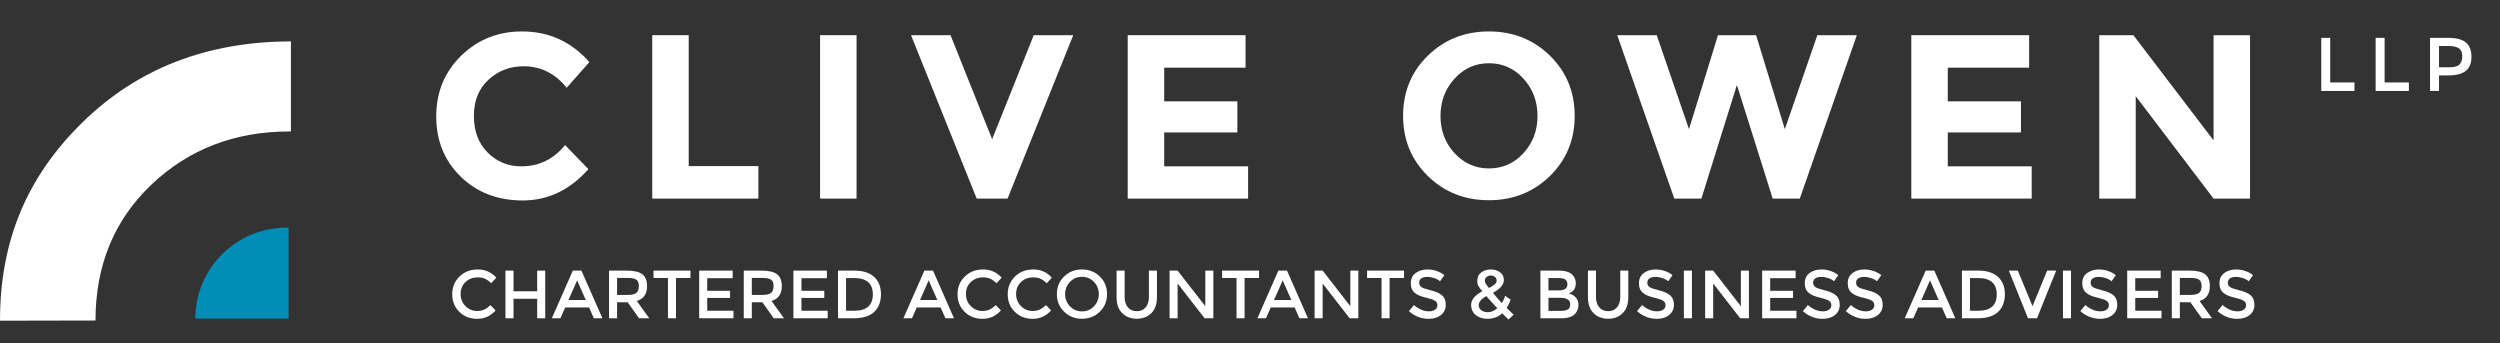
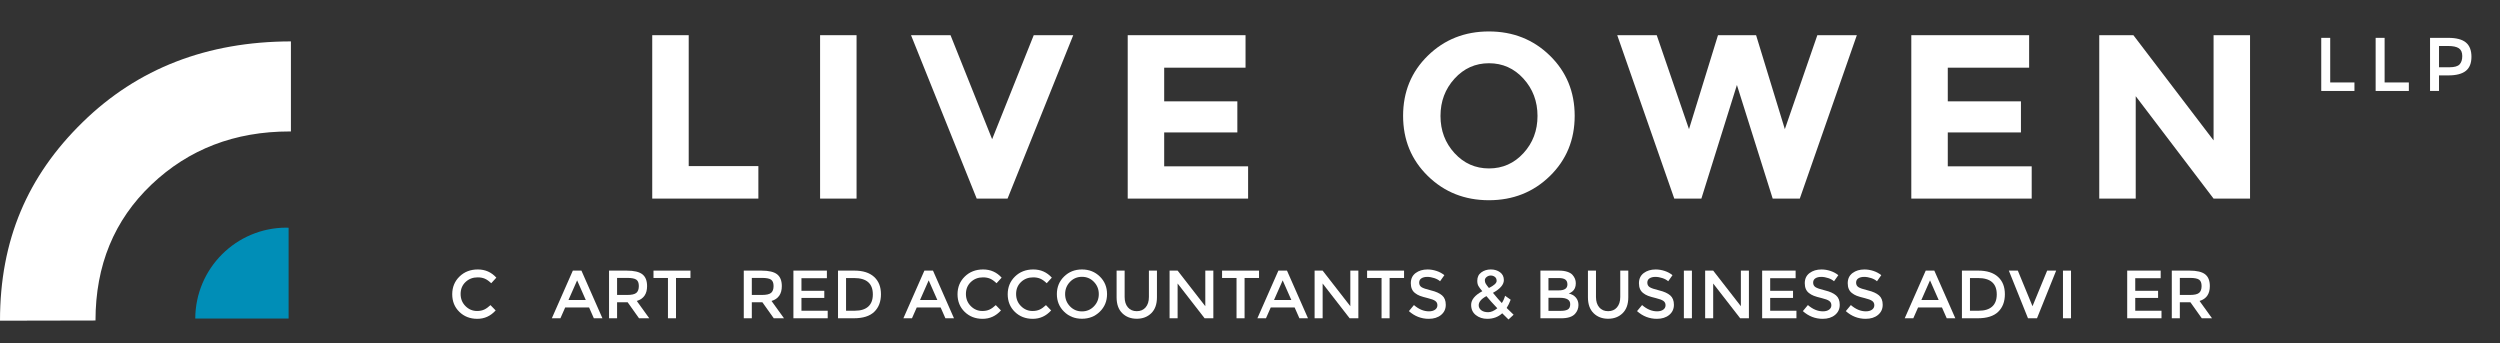
<svg xmlns="http://www.w3.org/2000/svg" version="1.1" id="Layer_1" x="0px" y="0px" viewBox="0 0 513.327 70.439" enable-background="new 0 0 513.327 70.439" xml:space="preserve">
  <rect x="0" y="0" width="513.327" height="70.439" fill="#333333" stroke="none" />
  <g>
    <path fill="#FFFFFF" d="M97.952,63.854c0.569,0,1.059-0.096,1.47-0.287s0.84-0.497,1.288-0.917l1.064,1.092   c-1.036,1.148-2.294,1.723-3.773,1.723c-1.479,0-2.707-0.477-3.682-1.429c-0.975-0.951-1.463-2.155-1.463-3.611   s0.497-2.67,1.491-3.641c0.994-0.971,2.249-1.456,3.766-1.456s2.784,0.561,3.801,1.681l-1.05,1.147   c-0.467-0.447-0.908-0.761-1.323-0.938c-0.416-0.178-0.903-0.267-1.463-0.267c-0.99,0-1.82,0.32-2.492,0.959   c-0.672,0.64-1.008,1.456-1.008,2.45s0.333,1.825,1.001,2.492C96.246,63.52,97.037,63.854,97.952,63.854z" />
-     <path fill="#FFFFFF" d="M103.789,65.352v-9.786h1.652v4.242h4.859v-4.242h1.65v9.786h-1.65v-4.004h-4.859v4.004H103.789z" />
    <path fill="#FFFFFF" d="M116.053,63.126l-0.98,2.226h-1.764l4.312-9.786h1.765l4.312,9.786h-1.764l-0.98-2.226H116.053z    M120.28,61.6l-1.777-4.032l-1.778,4.032H120.28z" />
    <path fill="#FFFFFF" d="M132.866,58.743c0,1.615-0.705,2.633-2.114,3.053l2.562,3.556h-2.101l-2.338-3.29h-2.17v3.29h-1.651v-9.786   h3.64c1.493,0,2.562,0.252,3.206,0.756C132.544,56.825,132.866,57.633,132.866,58.743z M130.668,60.13   c0.336-0.289,0.504-0.754,0.504-1.394c0-0.639-0.173-1.078-0.518-1.315c-0.346-0.238-0.961-0.357-1.848-0.357h-2.101v3.5h2.059   C129.697,60.563,130.332,60.419,130.668,60.13z" />
    <path fill="#FFFFFF" d="M138.803,57.077v8.274h-1.651v-8.274h-2.969v-1.512h7.589v1.512H138.803z" />
-     <path fill="#FFFFFF" d="M150.438,55.565v1.554h-5.223v2.591h4.69v1.47h-4.69v2.618h5.391v1.554h-7.042v-9.786H150.438z" />
    <path fill="#FFFFFF" d="M160.531,58.743c0,1.615-0.705,2.633-2.114,3.053l2.562,3.556h-2.101l-2.338-3.29h-2.17v3.29h-1.651v-9.786   h3.64c1.493,0,2.562,0.252,3.206,0.756C160.209,56.825,160.531,57.633,160.531,58.743z M158.333,60.13   c0.336-0.289,0.504-0.754,0.504-1.394c0-0.639-0.173-1.078-0.518-1.315c-0.346-0.238-0.961-0.357-1.848-0.357h-2.101v3.5h2.059   C157.362,60.563,157.997,60.419,158.333,60.13z" />
    <path fill="#FFFFFF" d="M169.786,55.565v1.554h-5.223v2.591h4.69v1.47h-4.69v2.618h5.391v1.554h-7.042v-9.786H169.786z" />
    <path fill="#FFFFFF" d="M179.474,56.847c0.943,0.854,1.414,2.042,1.414,3.562c0,1.521-0.457,2.726-1.372,3.612   c-0.914,0.887-2.314,1.33-4.199,1.33h-3.248v-9.786h3.359C177.183,55.565,178.531,55.992,179.474,56.847z M179.222,60.451   c0-2.239-1.283-3.359-3.85-3.359h-1.652v6.706h1.834c1.186,0,2.093-0.282,2.724-0.848   C178.907,62.386,179.222,61.553,179.222,60.451z" />
    <path fill="#FFFFFF" d="M188.238,63.126l-0.98,2.226h-1.764l4.312-9.786h1.765l4.312,9.786h-1.764l-0.98-2.226H188.238z    M192.466,61.6l-1.777-4.032L188.91,61.6H192.466z" />
    <path fill="#FFFFFF" d="M201.706,63.854c0.569,0,1.059-0.096,1.47-0.287s0.84-0.497,1.288-0.917l1.064,1.092   c-1.036,1.148-2.294,1.723-3.773,1.723s-2.707-0.477-3.682-1.429c-0.976-0.951-1.464-2.155-1.464-3.611s0.497-2.67,1.491-3.641   s2.249-1.456,3.767-1.456c1.517,0,2.783,0.561,3.801,1.681l-1.05,1.147c-0.467-0.447-0.908-0.761-1.323-0.938   c-0.415-0.178-0.903-0.267-1.463-0.267c-0.989,0-1.82,0.32-2.492,0.959c-0.672,0.64-1.008,1.456-1.008,2.45   s0.333,1.825,1.001,2.492C200,63.52,200.791,63.854,201.706,63.854z" />
    <path fill="#FFFFFF" d="M212.01,63.854c0.569,0,1.059-0.096,1.47-0.287s0.84-0.497,1.288-0.917l1.064,1.092   c-1.036,1.148-2.294,1.723-3.773,1.723s-2.707-0.477-3.682-1.429c-0.976-0.951-1.464-2.155-1.464-3.611s0.497-2.67,1.491-3.641   s2.249-1.456,3.767-1.456c1.517,0,2.783,0.561,3.801,1.681l-1.05,1.147c-0.467-0.447-0.908-0.761-1.323-0.938   c-0.415-0.178-0.903-0.267-1.463-0.267c-0.989,0-1.82,0.32-2.492,0.959c-0.672,0.64-1.008,1.456-1.008,2.45   s0.333,1.825,1.001,2.492C210.304,63.52,211.095,63.854,212.01,63.854z" />
    <path fill="#FFFFFF" d="M225.827,64.001c-0.989,0.966-2.212,1.448-3.668,1.448s-2.679-0.482-3.668-1.448   c-0.989-0.967-1.484-2.171-1.484-3.612c0-1.442,0.495-2.646,1.484-3.612s2.212-1.449,3.668-1.449s2.679,0.483,3.668,1.449   s1.484,2.17,1.484,3.612C227.312,61.83,226.816,63.034,225.827,64.001z M224.616,57.876c-0.667-0.691-1.486-1.036-2.457-1.036   s-1.79,0.345-2.457,1.036c-0.667,0.69-1.001,1.528-1.001,2.513s0.334,1.822,1.001,2.513c0.667,0.691,1.486,1.036,2.457,1.036   s1.79-0.345,2.457-1.036c0.667-0.69,1.001-1.528,1.001-2.513S225.283,58.566,224.616,57.876z" />
    <path fill="#FFFFFF" d="M231.595,63.111c0.448,0.523,1.055,0.784,1.82,0.784s1.372-0.261,1.82-0.784   c0.447-0.522,0.672-1.231,0.672-2.128v-5.418h1.651v5.488c0,1.409-0.387,2.494-1.161,3.255c-0.775,0.761-1.77,1.141-2.982,1.141   c-1.214,0-2.207-0.38-2.982-1.141c-0.774-0.761-1.161-1.846-1.161-3.255v-5.488h1.651v5.418   C230.923,61.88,231.147,62.589,231.595,63.111z" />
    <path fill="#FFFFFF" d="M247.485,55.565h1.651v9.786h-1.792l-5.544-7.14v7.14h-1.651v-9.786h1.651l5.685,7.309V55.565z" />
    <path fill="#FFFFFF" d="M255.549,57.077v8.274h-1.651v-8.274h-2.969v-1.512h7.589v1.512H255.549z" />
    <path fill="#FFFFFF" d="M260.925,63.126l-0.98,2.226h-1.764l4.312-9.786h1.765l4.312,9.786h-1.764l-0.98-2.226H260.925z    M265.152,61.6l-1.777-4.032l-1.778,4.032H265.152z" />
    <path fill="#FFFFFF" d="M277.263,55.565h1.651v9.786h-1.792l-5.544-7.14v7.14h-1.651v-9.786h1.651l5.685,7.309V55.565z" />
    <path fill="#FFFFFF" d="M285.326,57.077v8.274h-1.651v-8.274h-2.969v-1.512h7.589v1.512H285.326z" />
    <path fill="#FFFFFF" d="M293.048,56.854c-0.481,0-0.875,0.098-1.184,0.294c-0.308,0.196-0.462,0.492-0.462,0.889   c0,0.397,0.154,0.7,0.462,0.91c0.309,0.21,0.964,0.437,1.967,0.68c1.004,0.242,1.76,0.583,2.269,1.021s0.763,1.085,0.763,1.939   c0,0.854-0.322,1.547-0.966,2.079c-0.644,0.531-1.489,0.798-2.534,0.798c-1.53,0-2.889-0.527-4.074-1.582l1.036-1.246   c0.989,0.858,2.017,1.288,3.08,1.288c0.532,0,0.954-0.114,1.268-0.344c0.312-0.229,0.469-0.531,0.469-0.909   s-0.147-0.672-0.441-0.883c-0.294-0.21-0.8-0.4-1.519-0.573s-1.265-0.331-1.638-0.477c-0.374-0.145-0.705-0.333-0.994-0.566   c-0.579-0.438-0.868-1.111-0.868-2.017s0.329-1.603,0.987-2.093c0.657-0.49,1.472-0.735,2.442-0.735   c0.625,0,1.246,0.104,1.862,0.309s1.147,0.495,1.596,0.868l-0.882,1.246c-0.289-0.262-0.682-0.477-1.176-0.645   C294.016,56.938,293.528,56.854,293.048,56.854z" />
    <path fill="#FFFFFF" d="M305.375,65.464c-0.915,0-1.694-0.255-2.338-0.764c-0.645-0.508-0.967-1.206-0.967-2.093   c0-1.055,0.766-1.992,2.297-2.813c-0.383-0.439-0.651-0.799-0.806-1.078c-0.153-0.28-0.23-0.635-0.23-1.064   c0-0.746,0.274-1.32,0.826-1.722c0.55-0.401,1.198-0.603,1.945-0.603s1.382,0.191,1.904,0.574s0.784,0.92,0.784,1.61   c0,0.924-0.747,1.797-2.24,2.618c0.746,0.914,1.354,1.614,1.82,2.1c0.289-0.429,0.513-0.929,0.672-1.498l1.147,0.812   c-0.242,0.644-0.518,1.208-0.825,1.693c0.373,0.383,0.849,0.845,1.428,1.387l-1.05,0.979l-1.288-1.274   C307.634,65.086,306.606,65.464,305.375,65.464z M304.157,63.707c0.354,0.266,0.825,0.398,1.413,0.398   c0.589,0,1.214-0.271,1.876-0.812c-0.942-0.989-1.688-1.82-2.239-2.492c-1.055,0.569-1.582,1.194-1.582,1.876   C303.625,63.098,303.802,63.44,304.157,63.707z M306.096,56.573c-0.312,0-0.593,0.099-0.84,0.294   c-0.247,0.196-0.371,0.425-0.371,0.687s0.063,0.497,0.189,0.707s0.343,0.502,0.65,0.875c1.055-0.522,1.582-1.008,1.582-1.456   c0-0.373-0.124-0.651-0.371-0.833S306.408,56.573,306.096,56.573z" />
    <path fill="#FFFFFF" d="M320.578,65.352h-4.283v-9.786h3.808c0.662,0,1.234,0.079,1.715,0.238c0.48,0.158,0.838,0.373,1.071,0.644   c0.448,0.504,0.672,1.073,0.672,1.708c0,0.766-0.243,1.335-0.728,1.708c-0.178,0.131-0.299,0.213-0.364,0.245   c-0.065,0.033-0.183,0.087-0.351,0.161c0.607,0.131,1.09,0.404,1.449,0.819s0.539,0.931,0.539,1.547c0,0.682-0.233,1.283-0.7,1.806   C322.855,65.049,321.913,65.352,320.578,65.352z M317.946,59.626h2.101c1.194,0,1.792-0.406,1.792-1.219   c0-0.466-0.146-0.803-0.435-1.008s-0.737-0.308-1.344-0.308h-2.114V59.626z M317.946,63.825h2.59c0.607,0,1.071-0.096,1.394-0.287   c0.322-0.19,0.482-0.553,0.482-1.085c0-0.867-0.695-1.302-2.086-1.302h-2.38V63.825z" />
    <path fill="#FFFFFF" d="M328.376,63.111c0.448,0.523,1.055,0.784,1.82,0.784s1.372-0.261,1.82-0.784   c0.447-0.522,0.672-1.231,0.672-2.128v-5.418h1.651v5.488c0,1.409-0.387,2.494-1.161,3.255c-0.775,0.761-1.77,1.141-2.982,1.141   c-1.214,0-2.207-0.38-2.982-1.141c-0.774-0.761-1.161-1.846-1.161-3.255v-5.488h1.651v5.418   C327.704,61.88,327.929,62.589,328.376,63.111z" />
    <path fill="#FFFFFF" d="M339.892,56.854c-0.481,0-0.875,0.098-1.184,0.294c-0.308,0.196-0.462,0.492-0.462,0.889   c0,0.397,0.154,0.7,0.462,0.91c0.309,0.21,0.964,0.437,1.967,0.68c1.004,0.242,1.76,0.583,2.269,1.021s0.763,1.085,0.763,1.939   c0,0.854-0.322,1.547-0.966,2.079c-0.644,0.531-1.489,0.798-2.534,0.798c-1.53,0-2.889-0.527-4.074-1.582l1.036-1.246   c0.989,0.858,2.017,1.288,3.08,1.288c0.532,0,0.954-0.114,1.268-0.344c0.312-0.229,0.469-0.531,0.469-0.909   s-0.147-0.672-0.441-0.883c-0.294-0.21-0.8-0.4-1.519-0.573s-1.265-0.331-1.638-0.477c-0.374-0.145-0.705-0.333-0.994-0.566   c-0.579-0.438-0.868-1.111-0.868-2.017s0.329-1.603,0.987-2.093c0.657-0.49,1.472-0.735,2.442-0.735   c0.625,0,1.246,0.104,1.862,0.309s1.147,0.495,1.596,0.868l-0.882,1.246c-0.289-0.262-0.682-0.477-1.176-0.645   C340.859,56.938,340.372,56.854,339.892,56.854z" />
    <path fill="#FFFFFF" d="M345.751,55.565h1.651v9.786h-1.651V55.565z" />
    <path fill="#FFFFFF" d="M357.455,55.565h1.651v9.786h-1.792l-5.544-7.14v7.14h-1.651v-9.786h1.651l5.685,7.309V55.565z" />
    <path fill="#FFFFFF" d="M368.697,55.565v1.554h-5.223v2.591h4.69v1.47h-4.69v2.618h5.391v1.554h-7.042v-9.786H368.697z" />
    <path fill="#FFFFFF" d="M373.94,56.854c-0.481,0-0.875,0.098-1.184,0.294c-0.308,0.196-0.462,0.492-0.462,0.889   c0,0.397,0.154,0.7,0.462,0.91c0.309,0.21,0.964,0.437,1.967,0.68c1.004,0.242,1.76,0.583,2.269,1.021s0.763,1.085,0.763,1.939   c0,0.854-0.322,1.547-0.966,2.079c-0.644,0.531-1.489,0.798-2.534,0.798c-1.53,0-2.889-0.527-4.074-1.582l1.036-1.246   c0.989,0.858,2.017,1.288,3.08,1.288c0.532,0,0.954-0.114,1.268-0.344c0.312-0.229,0.469-0.531,0.469-0.909   s-0.147-0.672-0.441-0.883c-0.294-0.21-0.8-0.4-1.519-0.573s-1.265-0.331-1.638-0.477c-0.374-0.145-0.705-0.333-0.994-0.566   c-0.579-0.438-0.868-1.111-0.868-2.017s0.329-1.603,0.987-2.093c0.657-0.49,1.472-0.735,2.442-0.735   c0.625,0,1.246,0.104,1.862,0.309s1.147,0.495,1.596,0.868l-0.882,1.246c-0.289-0.262-0.682-0.477-1.176-0.645   C374.908,56.938,374.421,56.854,373.94,56.854z" />
    <path fill="#FFFFFF" d="M382.761,56.854c-0.481,0-0.875,0.098-1.184,0.294c-0.308,0.196-0.462,0.492-0.462,0.889   c0,0.397,0.154,0.7,0.462,0.91c0.309,0.21,0.964,0.437,1.967,0.68c1.004,0.242,1.76,0.583,2.269,1.021s0.763,1.085,0.763,1.939   c0,0.854-0.322,1.547-0.966,2.079c-0.644,0.531-1.489,0.798-2.534,0.798c-1.53,0-2.889-0.527-4.074-1.582l1.036-1.246   c0.989,0.858,2.017,1.288,3.08,1.288c0.532,0,0.954-0.114,1.268-0.344c0.312-0.229,0.469-0.531,0.469-0.909   s-0.147-0.672-0.441-0.883c-0.294-0.21-0.8-0.4-1.519-0.573s-1.265-0.331-1.638-0.477c-0.374-0.145-0.705-0.333-0.994-0.566   c-0.579-0.438-0.868-1.111-0.868-2.017s0.329-1.603,0.987-2.093c0.657-0.49,1.472-0.735,2.442-0.735   c0.625,0,1.246,0.104,1.862,0.309s1.147,0.495,1.596,0.868l-0.882,1.246c-0.289-0.262-0.682-0.477-1.176-0.645   C383.729,56.938,383.241,56.854,382.761,56.854z" />
    <path fill="#FFFFFF" d="M393.842,63.126l-0.98,2.226h-1.764l4.312-9.786h1.765l4.312,9.786h-1.764l-0.98-2.226H393.842z    M398.069,61.6l-1.777-4.032l-1.778,4.032H398.069z" />
    <path fill="#FFFFFF" d="M410.249,56.847c0.943,0.854,1.414,2.042,1.414,3.562c0,1.521-0.457,2.726-1.372,3.612   c-0.914,0.887-2.314,1.33-4.199,1.33h-3.248v-9.786h3.359C407.958,55.565,409.307,55.992,410.249,56.847z M409.997,60.451   c0-2.239-1.283-3.359-3.85-3.359h-1.652v6.706h1.834c1.186,0,2.093-0.282,2.724-0.848   C409.683,62.386,409.997,61.553,409.997,60.451z" />
    <path fill="#FFFFFF" d="M418.258,65.352h-1.849l-3.934-9.786h1.848l3.011,7.309l3.01-7.309h1.848L418.258,65.352z" />
    <path fill="#FFFFFF" d="M423.592,55.565h1.651v9.786h-1.651V55.565z" />
-     <path fill="#FFFFFF" d="M430.921,56.854c-0.481,0-0.875,0.098-1.184,0.294c-0.308,0.196-0.462,0.492-0.462,0.889   c0,0.397,0.154,0.7,0.462,0.91c0.309,0.21,0.964,0.437,1.967,0.68c1.004,0.242,1.76,0.583,2.269,1.021s0.763,1.085,0.763,1.939   c0,0.854-0.322,1.547-0.966,2.079c-0.644,0.531-1.489,0.798-2.534,0.798c-1.53,0-2.889-0.527-4.074-1.582l1.036-1.246   c0.989,0.858,2.017,1.288,3.08,1.288c0.532,0,0.954-0.114,1.268-0.344c0.312-0.229,0.469-0.531,0.469-0.909   s-0.147-0.672-0.441-0.883c-0.294-0.21-0.8-0.4-1.519-0.573s-1.265-0.331-1.638-0.477c-0.374-0.145-0.705-0.333-0.994-0.566   c-0.579-0.438-0.868-1.111-0.868-2.017s0.329-1.603,0.987-2.093c0.657-0.49,1.472-0.735,2.442-0.735   c0.625,0,1.246,0.104,1.862,0.309s1.147,0.495,1.596,0.868l-0.882,1.246c-0.289-0.262-0.682-0.477-1.176-0.645   C431.889,56.938,431.401,56.854,430.921,56.854z" />
    <path fill="#FFFFFF" d="M443.654,55.565v1.554h-5.223v2.591h4.69v1.47h-4.69v2.618h5.391v1.554h-7.042v-9.786H443.654z" />
    <path fill="#FFFFFF" d="M453.748,58.743c0,1.615-0.705,2.633-2.114,3.053l2.562,3.556h-2.101l-2.338-3.29h-2.17v3.29h-1.651v-9.786   h3.64c1.493,0,2.562,0.252,3.206,0.756C453.426,56.825,453.748,57.633,453.748,58.743z M451.55,60.13   c0.336-0.289,0.504-0.754,0.504-1.394c0-0.639-0.173-1.078-0.518-1.315c-0.346-0.238-0.961-0.357-1.848-0.357h-2.101v3.5h2.059   C450.579,60.563,451.214,60.419,451.55,60.13z" />
-     <path fill="#FFFFFF" d="M459.09,56.854c-0.481,0-0.875,0.098-1.184,0.294c-0.308,0.196-0.462,0.492-0.462,0.889   c0,0.397,0.154,0.7,0.462,0.91c0.309,0.21,0.964,0.437,1.967,0.68c1.004,0.242,1.76,0.583,2.269,1.021s0.763,1.085,0.763,1.939   c0,0.854-0.322,1.547-0.966,2.079c-0.644,0.531-1.489,0.798-2.534,0.798c-1.53,0-2.889-0.527-4.074-1.582l1.036-1.246   c0.989,0.858,2.017,1.288,3.08,1.288c0.532,0,0.954-0.114,1.268-0.344c0.312-0.229,0.469-0.531,0.469-0.909   s-0.147-0.672-0.441-0.883c-0.294-0.21-0.8-0.4-1.519-0.573s-1.265-0.331-1.638-0.477c-0.374-0.145-0.705-0.333-0.994-0.566   c-0.579-0.438-0.868-1.111-0.868-2.017s0.329-1.603,0.987-2.093c0.657-0.49,1.472-0.735,2.442-0.735   c0.625,0,1.246,0.104,1.862,0.309s1.147,0.495,1.596,0.868l-0.882,1.246c-0.289-0.262-0.682-0.477-1.176-0.645   C460.058,56.938,459.57,56.854,459.09,56.854z" />
  </g>
  <g>
    <path fill="#FFFFFF" d="M476.624,18.678V7.773h1.84v9.157h4.977v1.747H476.624z" />
    <path fill="#FFFFFF" d="M487.793,18.678V7.773h1.841v9.157h4.977v1.747H487.793z" />
    <path fill="#FFFFFF" d="M506.326,8.725c0.76,0.635,1.139,1.612,1.139,2.934c0,1.32-0.387,2.288-1.162,2.901s-1.963,0.92-3.564,0.92   h-1.936v3.198h-1.84V7.773h3.744C504.361,7.773,505.566,8.091,506.326,8.725z M505.023,13.226c0.369-0.39,0.555-0.962,0.555-1.716   s-0.234-1.287-0.703-1.6c-0.467-0.312-1.201-0.468-2.199-0.468h-1.873v4.368h2.139C503.961,13.811,504.654,13.615,505.023,13.226z" />
  </g>
  <g>
-     <path fill="#FFFFFF" d="M106.997,34.152c3.68,0,6.688-1.456,9.023-4.368l4.801,4.944c-3.809,4.288-8.297,6.432-13.464,6.432   c-5.168,0-9.424-1.632-12.768-4.896c-3.344-3.263-5.016-7.383-5.016-12.359c0-4.976,1.704-9.127,5.112-12.456   c3.408-3.328,7.576-4.992,12.504-4.992c5.503,0,10.112,2.096,13.824,6.288l-4.655,5.28c-2.369-2.944-5.312-4.416-8.833-4.416   c-2.816,0-5.225,0.92-7.224,2.76c-2,1.841-3,4.32-3,7.44c0,3.12,0.944,5.624,2.832,7.512   C102.021,33.209,104.309,34.152,106.997,34.152z" />
    <path fill="#FFFFFF" d="M133.925,40.776V7.225h7.488v26.88h14.304v6.672H133.925z" />
    <path fill="#FFFFFF" d="M168.389,7.225h7.488v33.552h-7.488V7.225z" />
    <path fill="#FFFFFF" d="M203.715,28.584l8.544-21.36h8.112l-13.488,33.552h-6.336L187.06,7.225h8.111L203.715,28.584z" />
    <path fill="#FFFFFF" d="M255.747,7.225v6.672h-16.704v6.912h15.023v6.384h-15.023v6.96h17.231v6.624h-24.72V7.225H255.747z" />
    <path fill="#FFFFFF" d="M318.242,36.145c-3.392,3.312-7.567,4.968-12.527,4.968c-4.961,0-9.137-1.656-12.528-4.968   c-3.393-3.312-5.088-7.432-5.088-12.36c0-4.927,1.695-9.048,5.088-12.36c3.392-3.312,7.567-4.968,12.528-4.968   c4.96,0,9.136,1.656,12.527,4.968s5.089,7.433,5.089,12.36C323.331,28.712,321.634,32.833,318.242,36.145z M315.698,23.809   c0-2.992-0.96-5.544-2.88-7.656s-4.28-3.168-7.08-3.168s-5.159,1.056-7.08,3.168c-1.92,2.112-2.88,4.664-2.88,7.656   s0.96,5.536,2.88,7.632c1.921,2.096,4.28,3.144,7.08,3.144s5.16-1.048,7.08-3.144C314.738,29.345,315.698,26.801,315.698,23.809z" />
    <path fill="#FFFFFF" d="M346.803,26.521l5.952-19.296h7.824l5.904,19.296l6.672-19.296h8.111l-11.712,33.552h-5.567l-7.345-23.328   l-7.296,23.328h-5.567L332.067,7.225h8.111L346.803,26.521z" />
    <path fill="#FFFFFF" d="M416.643,7.225v6.672h-16.704v6.912h15.023v6.384h-15.023v6.96h17.231v6.624h-24.72V7.225H416.643z" />
    <path fill="#FFFFFF" d="M454.514,7.225h7.488v33.552h-7.488L438.53,19.752v21.024h-7.488V7.225h7.008l16.464,21.6V7.225z" />
  </g>
  <path fill="#FFFFFF" d="M16.98,25.081C5.66,36.132,0,49.265,0,65.847l19.609-0.039c0-11.316,3.832-20.617,11.48-27.898  c7.652-7.277,17.113-10.918,28.379-10.918c0.086,0,0.176,0,0.266,0.008v-18.5C42.516,8.534,28.27,14.05,16.98,25.081z" />
  <g>
    <path fill="#008EB7" d="M59.258,46.769c-0.141-0.008-0.281-0.027-0.43-0.027c-10.324,0-18.695,8.352-18.734,18.668h19.164V46.769z" />
  </g>
</svg>